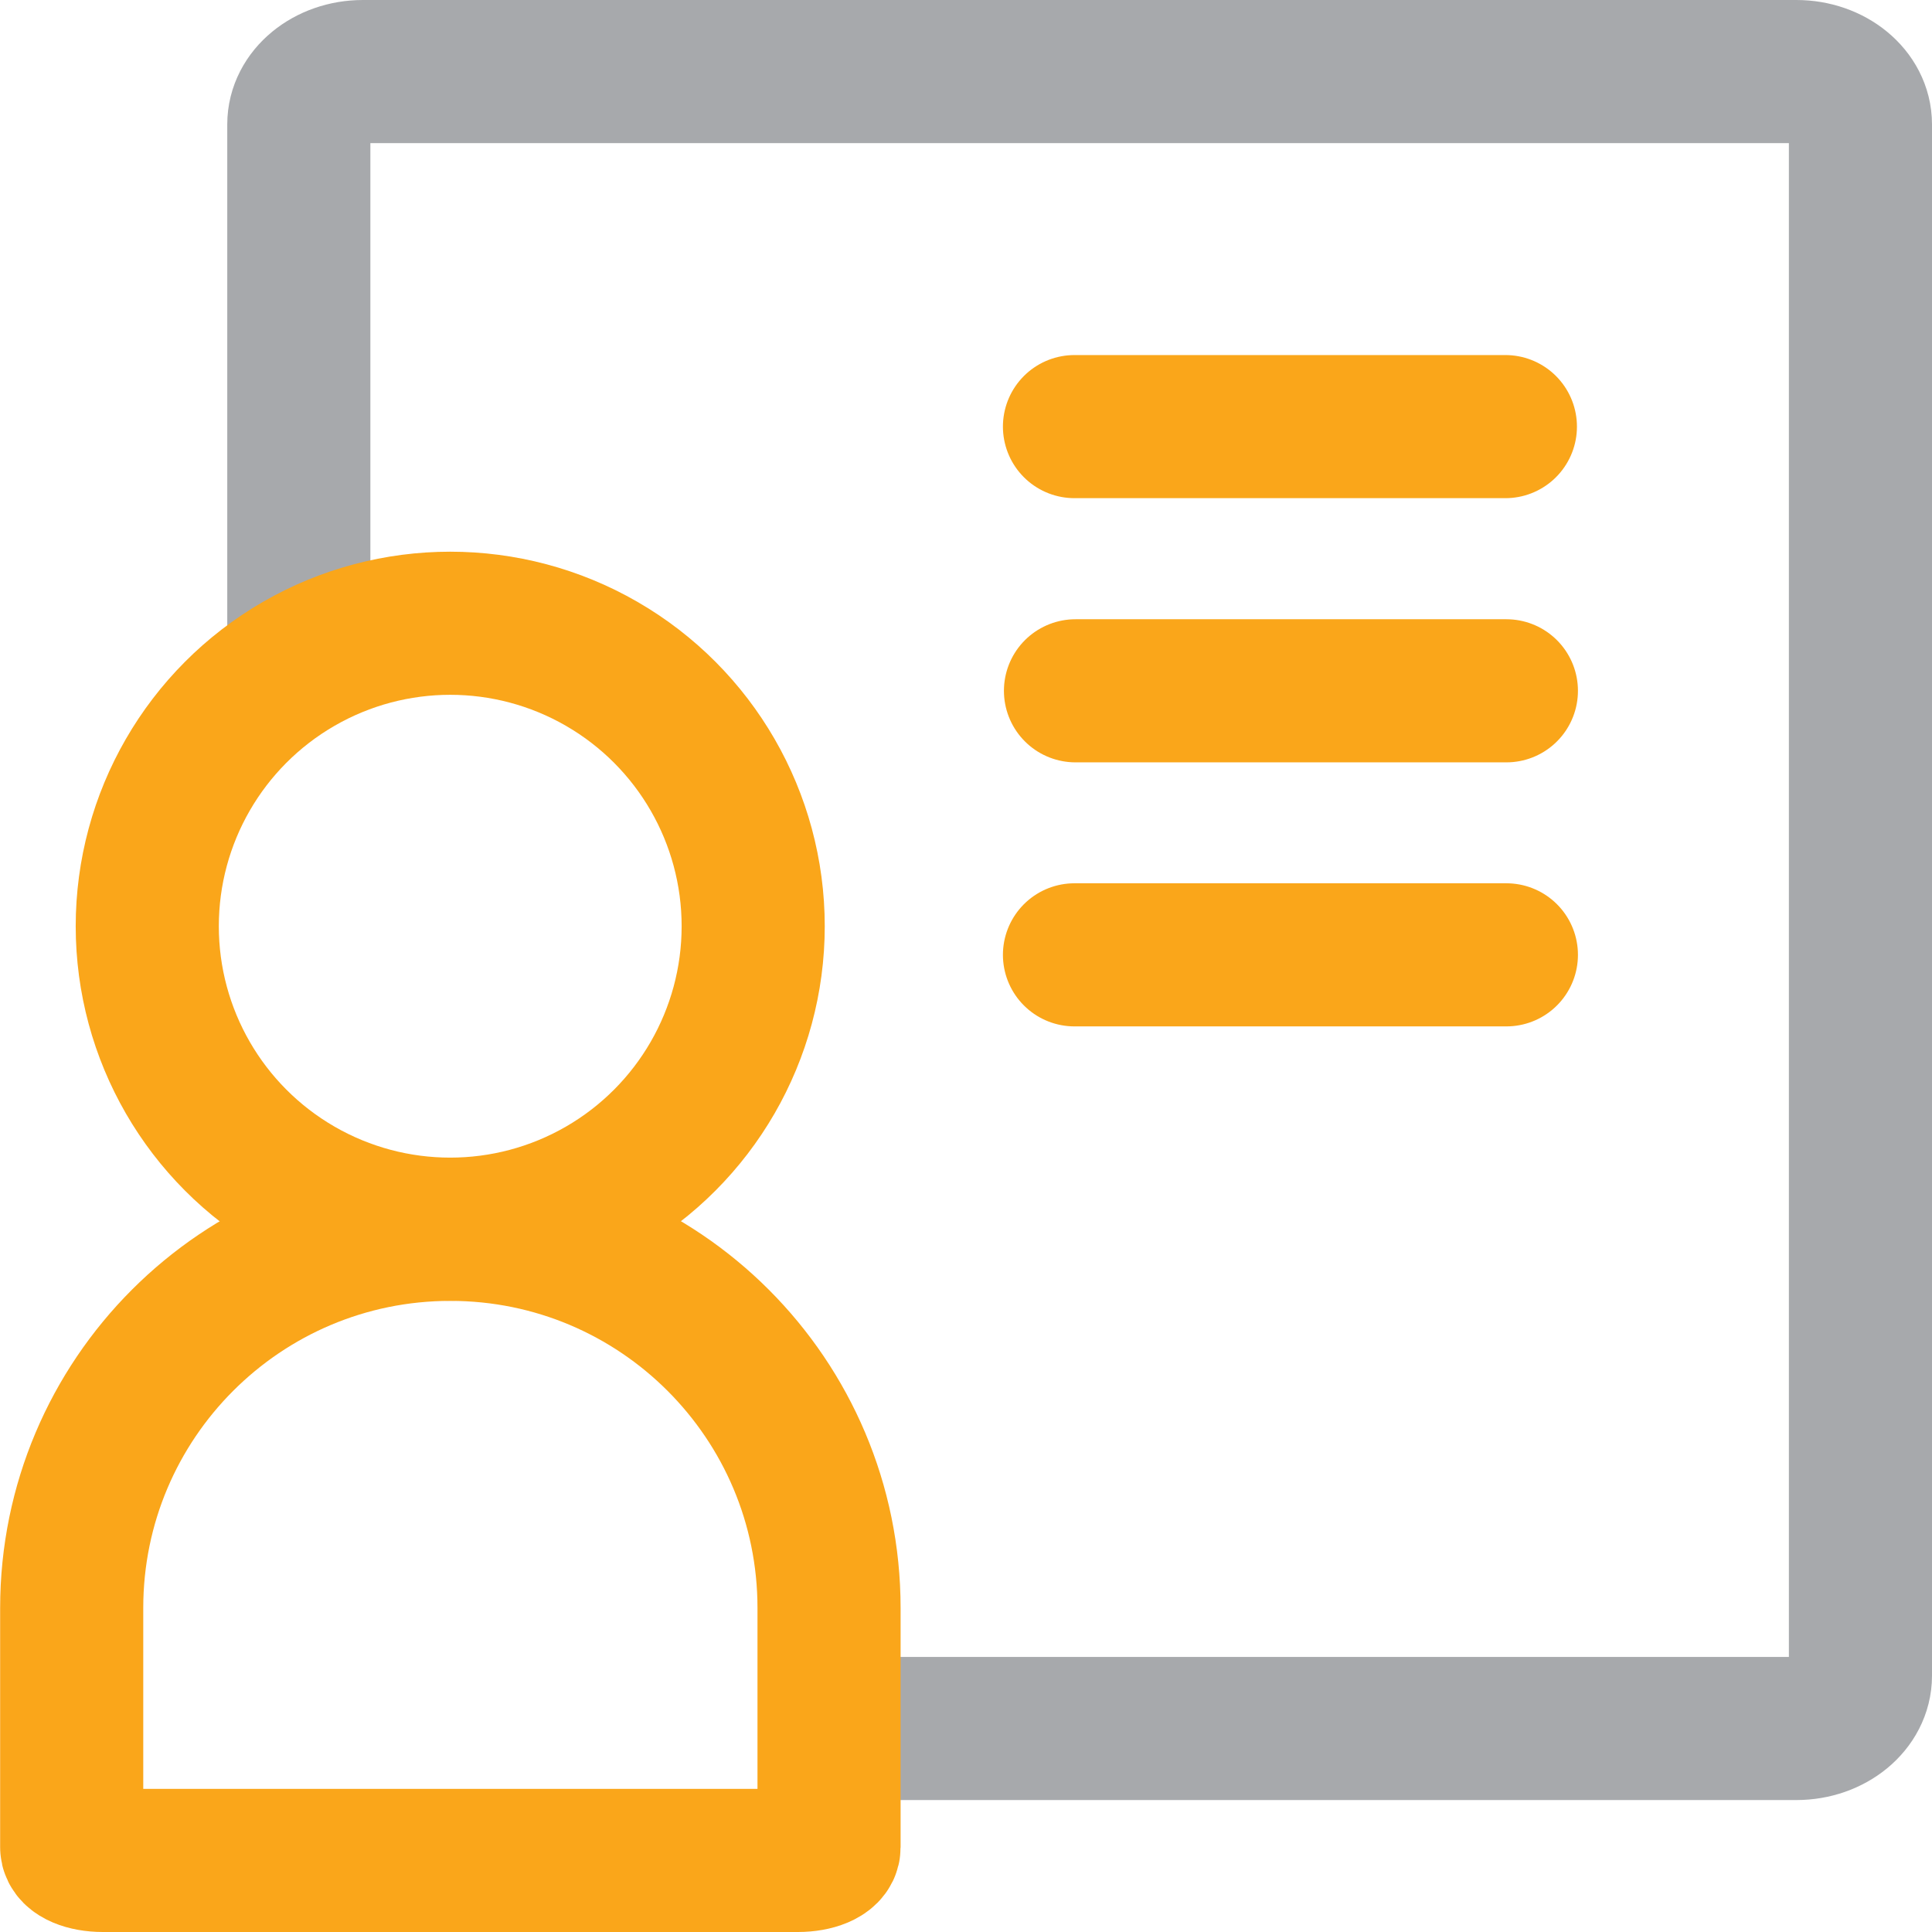
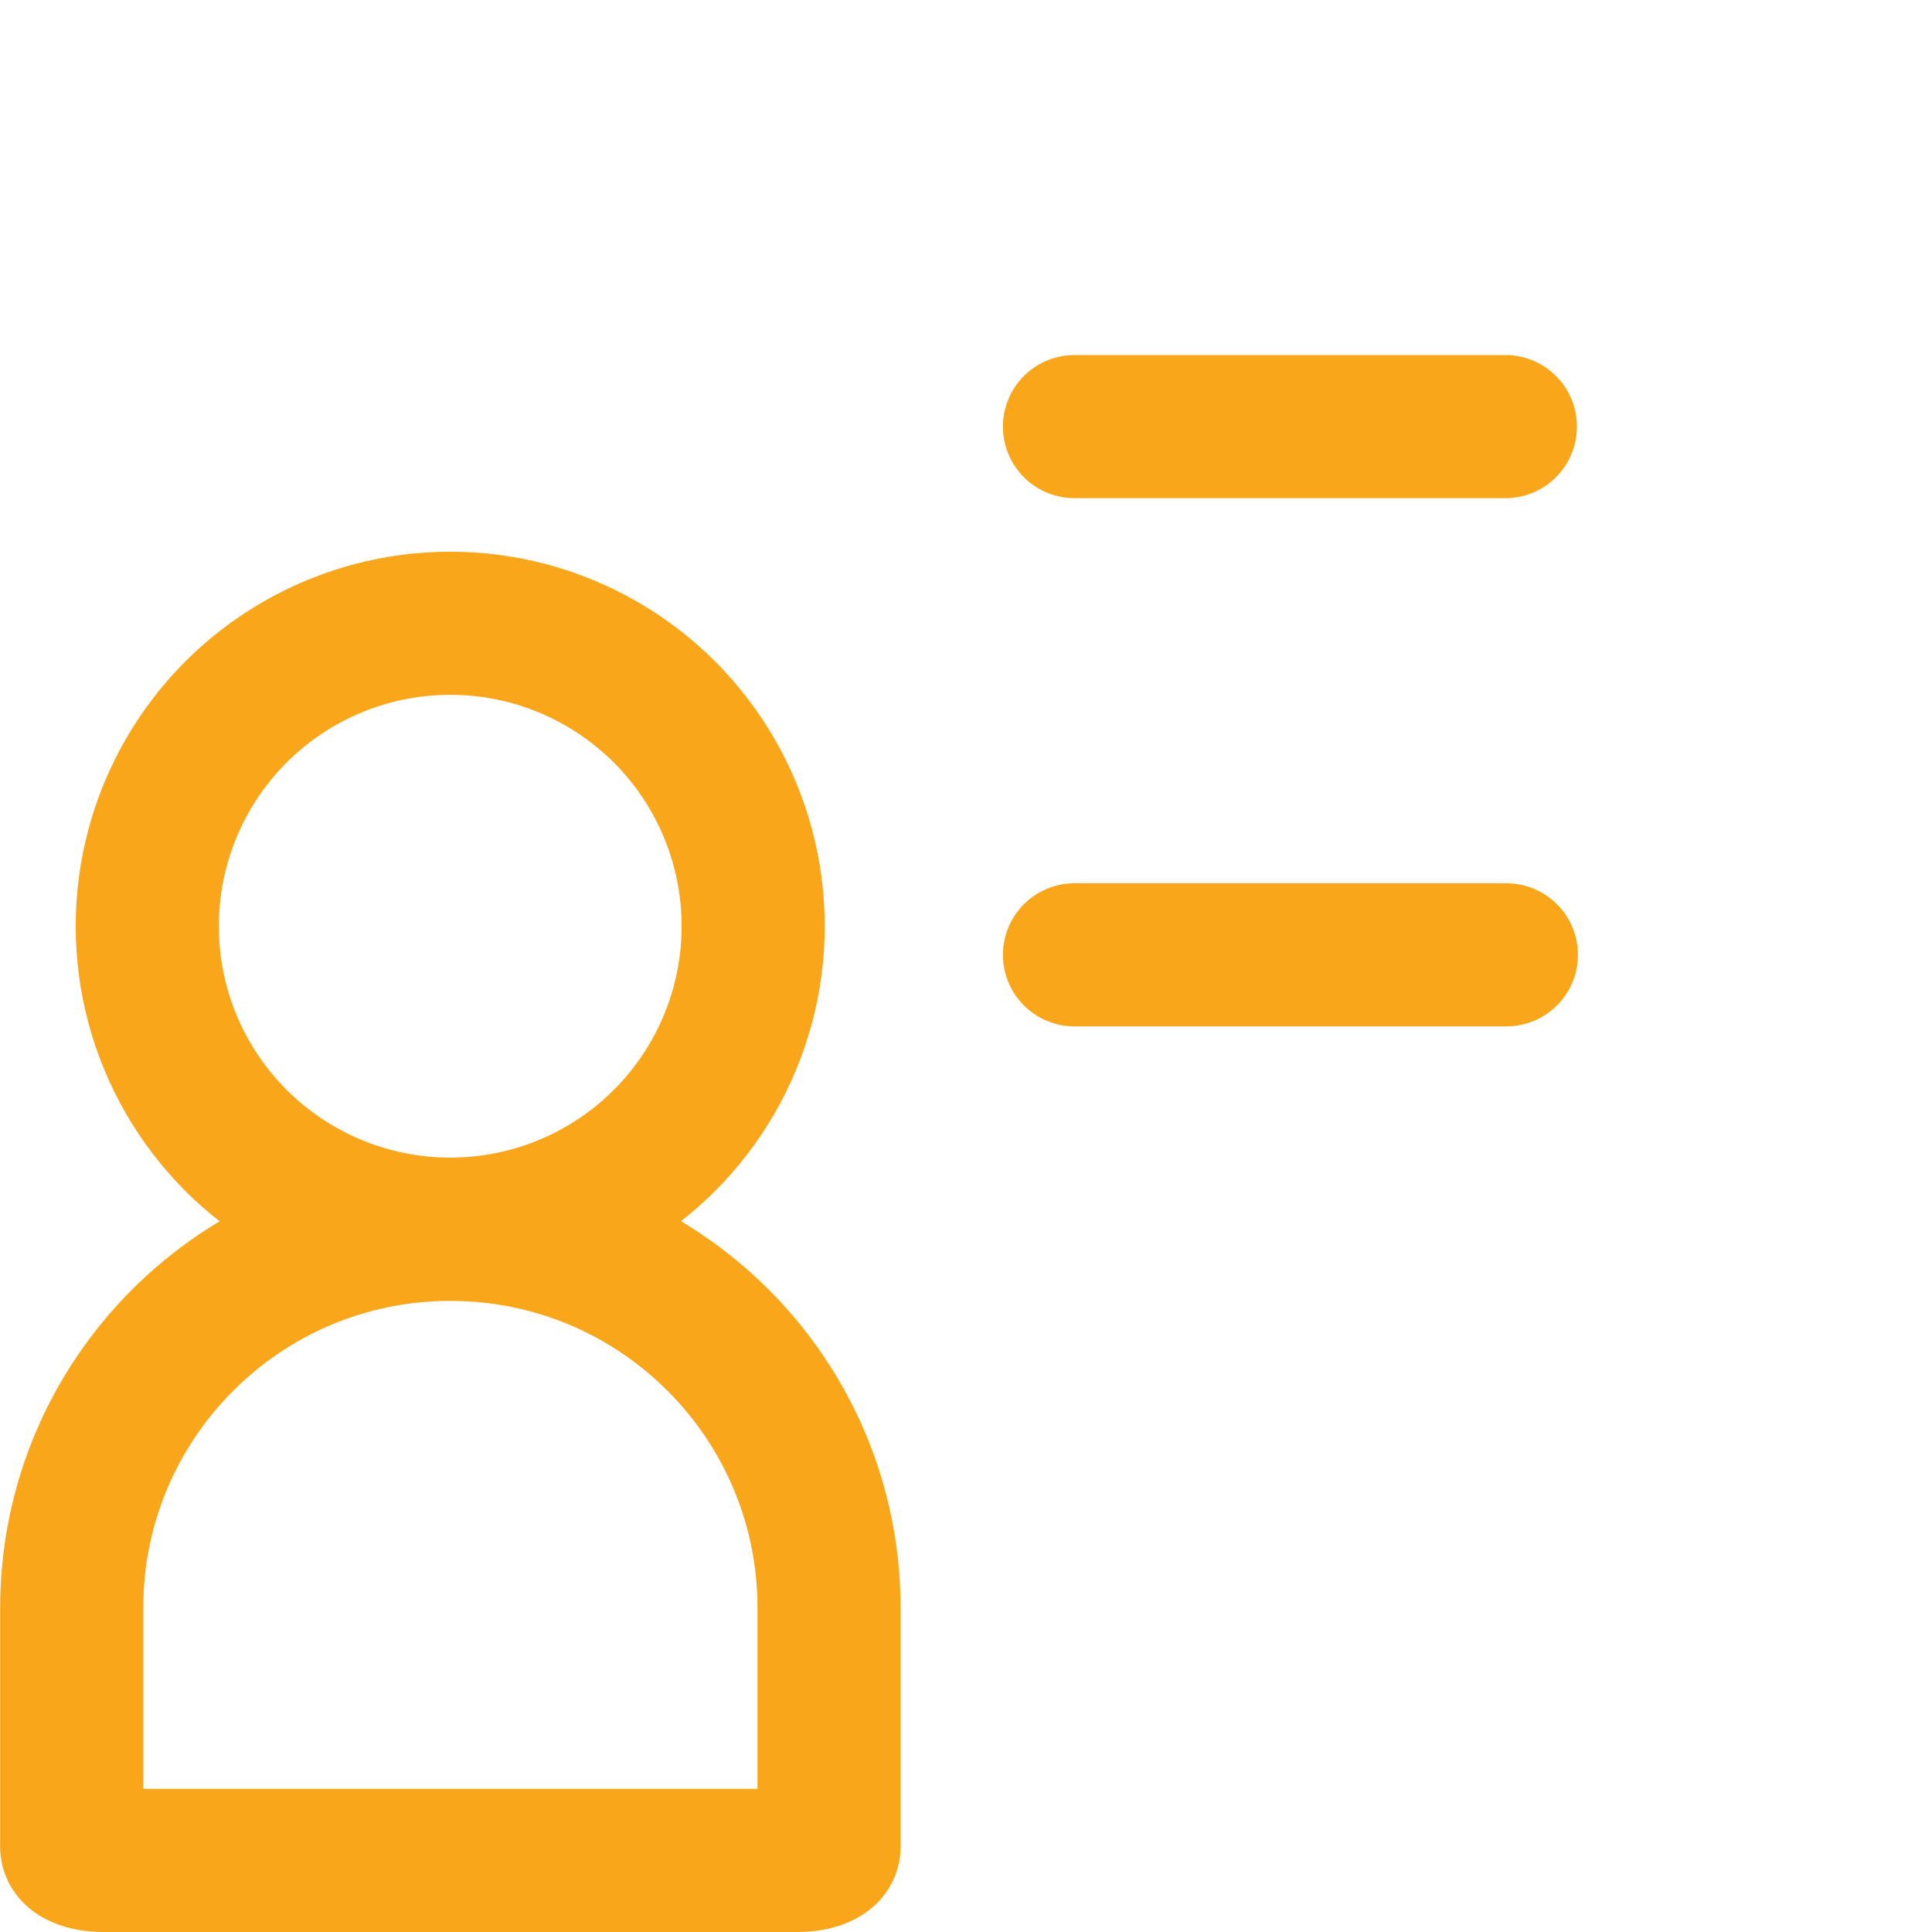
<svg xmlns="http://www.w3.org/2000/svg" id="Layer_2" data-name="Layer 2" viewBox="0 0 135 135">
  <defs>
    <style>
      .cls-1, .cls-2 {
        stroke: #faa61a;
      }

      .cls-1, .cls-2, .cls-3 {
        fill: none;
        stroke-miterlimit: 10;
        stroke-width: 10px;
      }

      .cls-2 {
        stroke-linecap: round;
      }

      .cls-3 {
        stroke: #a7a9ac;
      }
    </style>
  </defs>
  <g id="_2-Colour" data-name="2-Colour">
    <g id="ILT">
-       <path class="cls-3" d="M57.93,120.78h67.59c2.47,0,4.48-1.65,4.48-3.69V8.69c0-2.04-2.01-3.69-4.48-3.69H25.36c-2.47,0-4.48,1.65-4.48,3.69v37.7" />
      <circle class="cls-1" cx="31.46" cy="64.72" r="21.17" />
      <line class="cls-2" x1="75.08" y1="29.81" x2="105.19" y2="29.81" />
-       <line class="cls-2" x1="75.15" y1="48.27" x2="105.26" y2="48.27" />
      <line class="cls-2" x1="75.08" y1="66.72" x2="105.26" y2="66.72" />
      <path class="cls-1" d="M55.76,130c1.2,0,2.17-.41,2.17-.92v-16.72c0-14.62-11.85-26.46-26.46-26.46-14.62,0-26.46,11.85-26.46,26.46v16.72c0,.51.97.92,2.17.92h48.58Z" />
    </g>
  </g>
</svg>